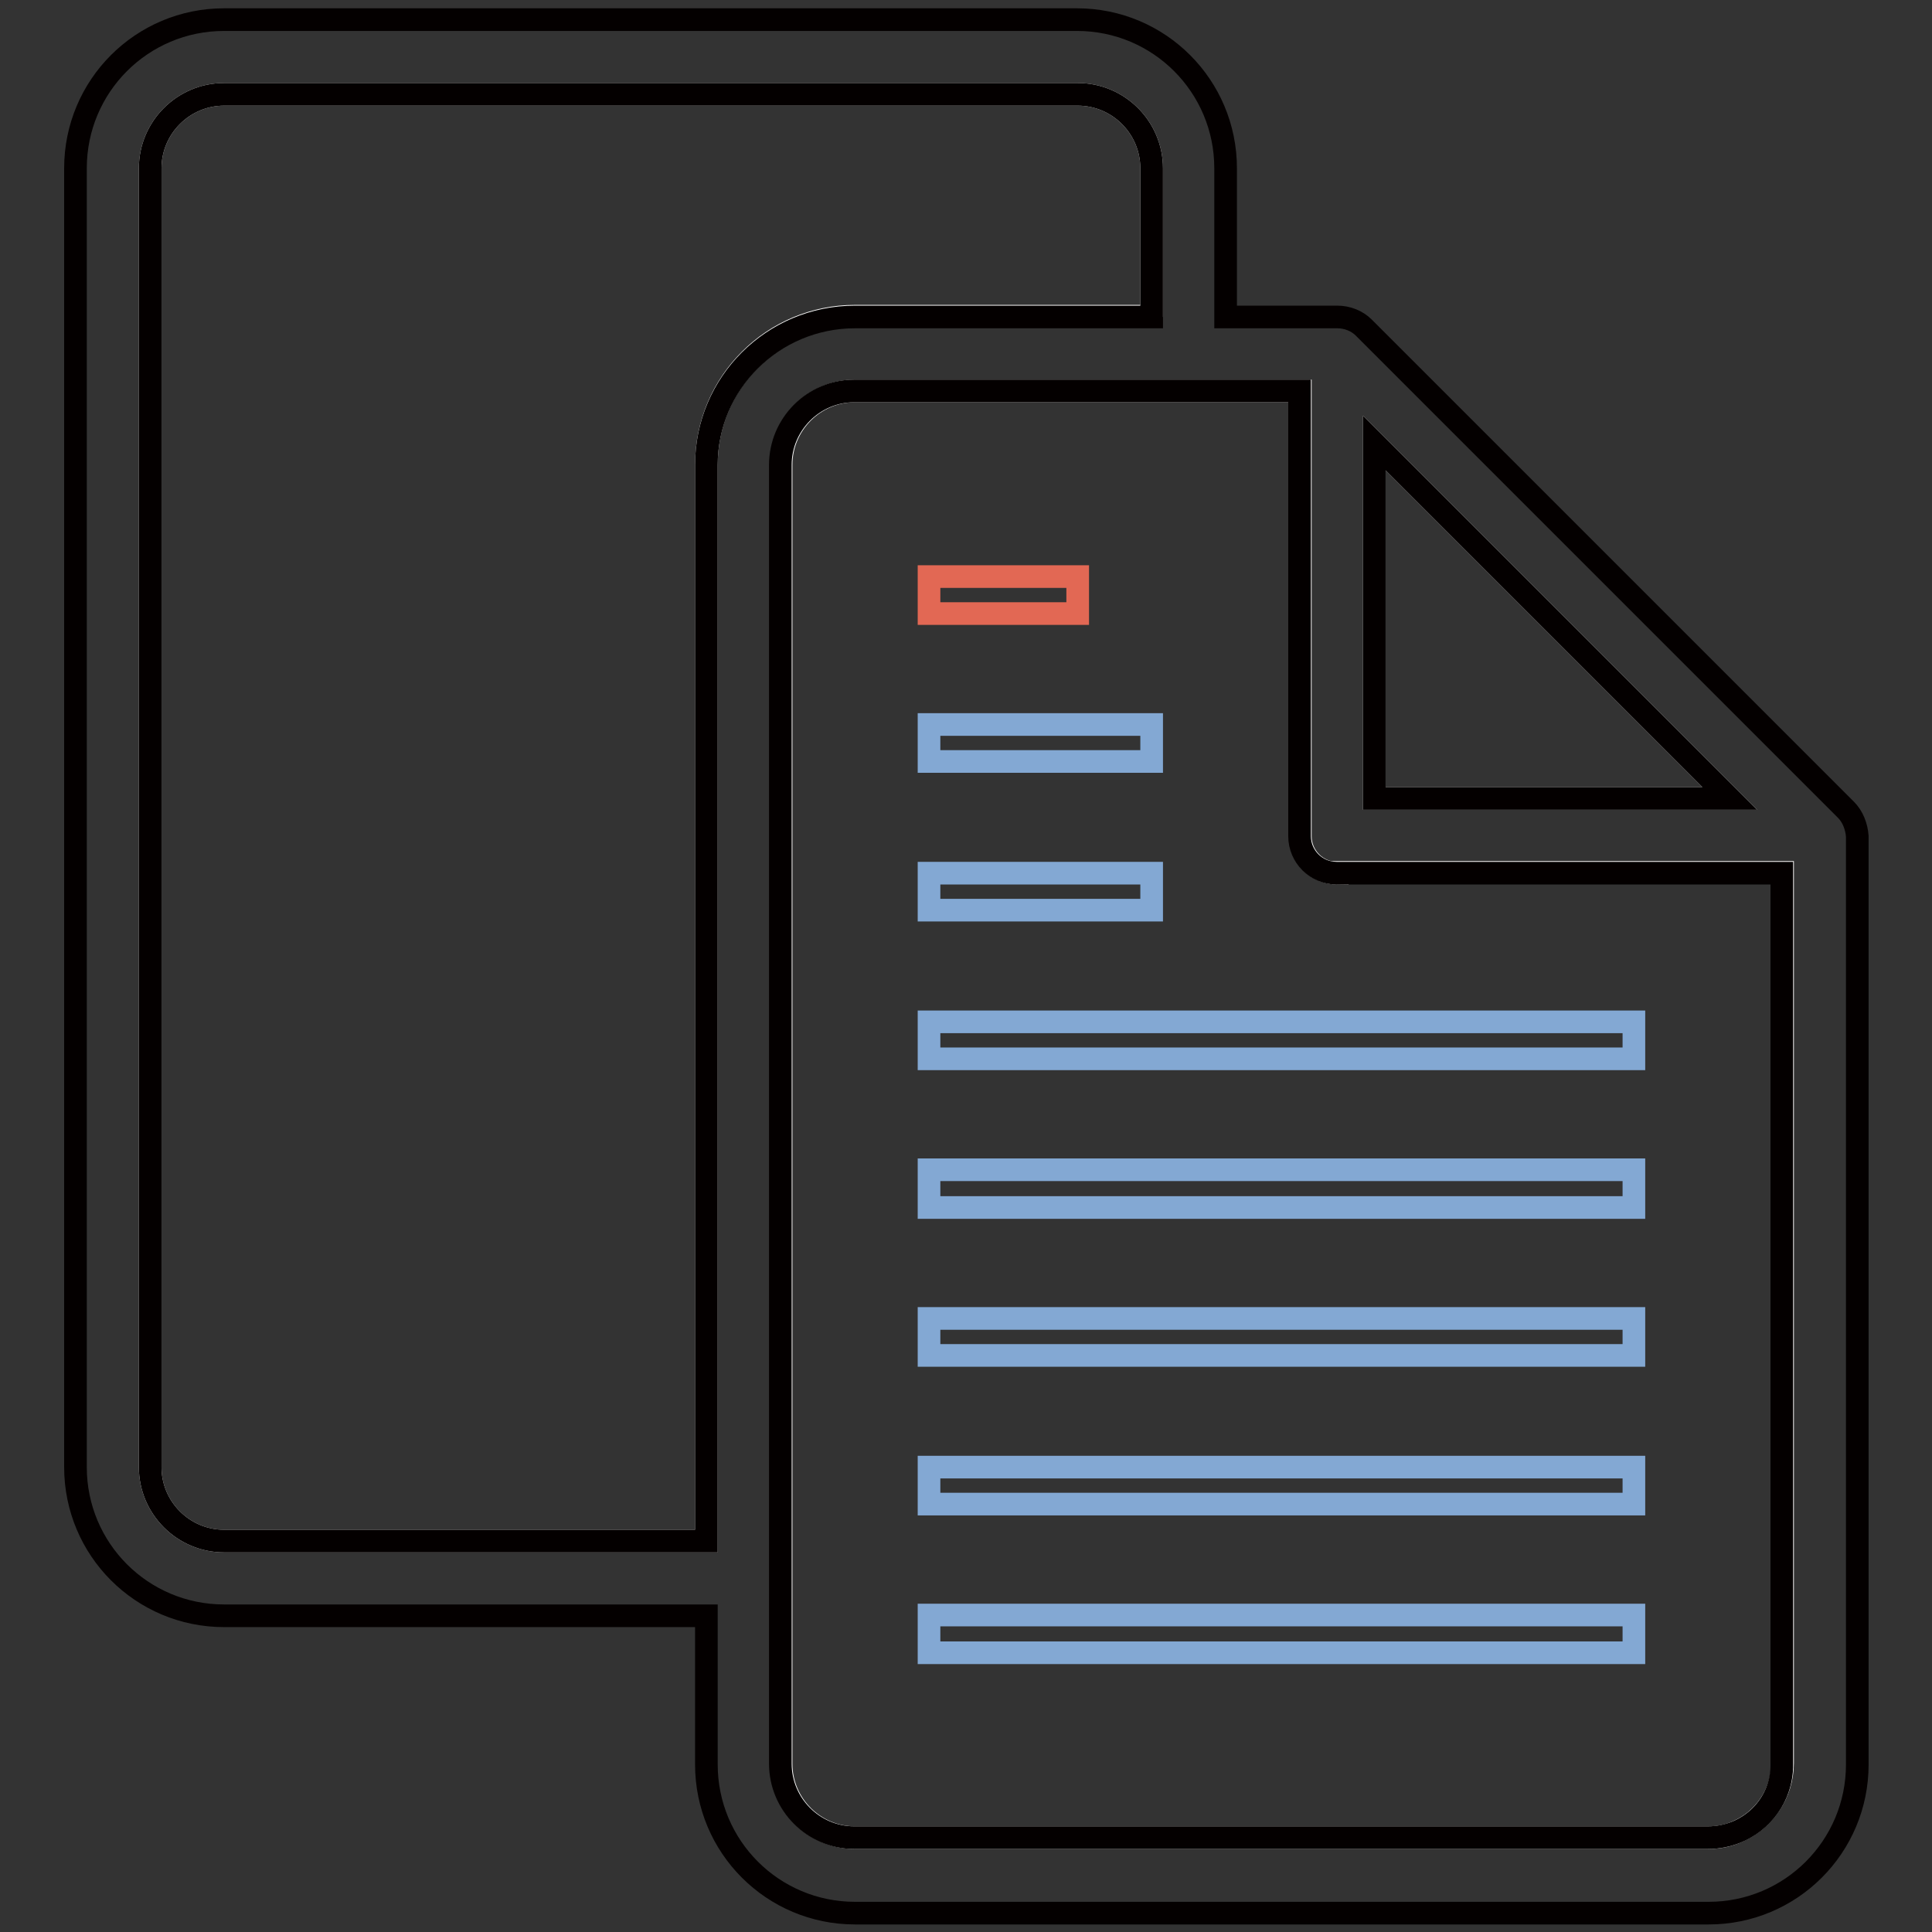
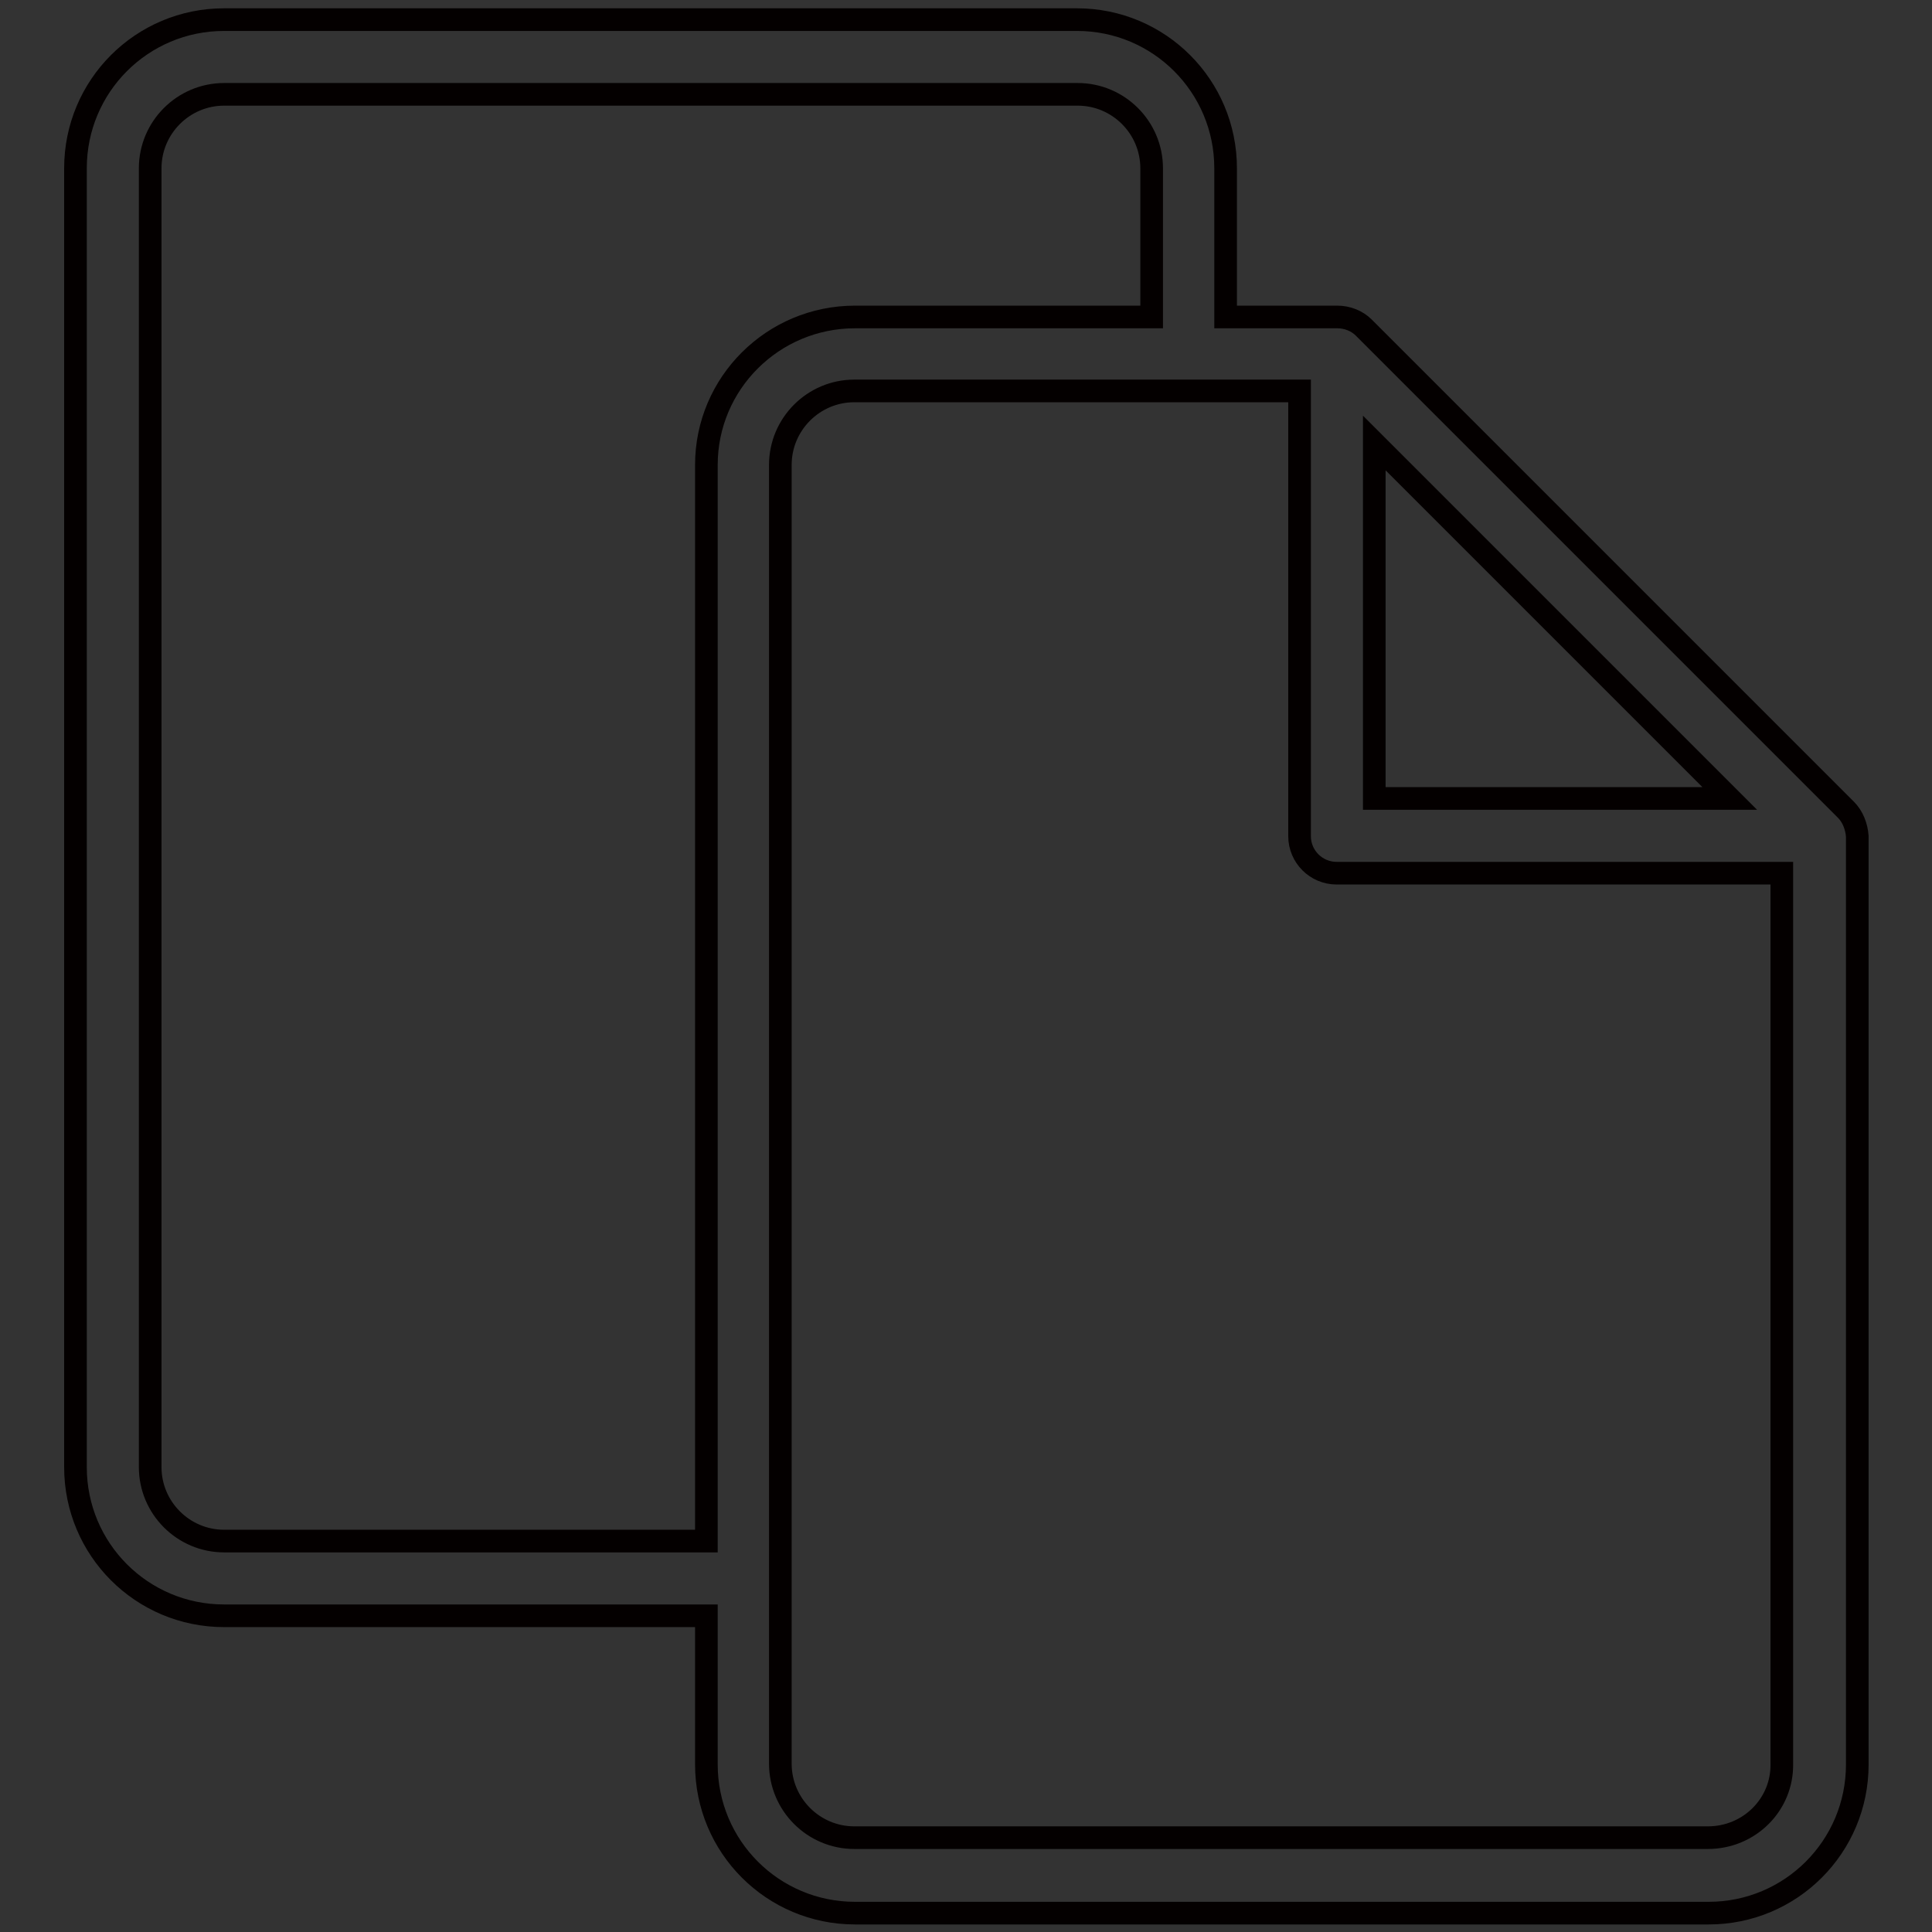
<svg xmlns="http://www.w3.org/2000/svg" version="1.1" x="0px" y="0px" viewBox="0 0 256 256" enable-background="new 0 0 256 256" xml:space="preserve">
  <rect x="0" y="0" width="256" height="256" fill="#333333" stroke="none" />
  <g>
-     <path stroke-width="3" fill-opacity="0" stroke="#ffffff" d="M182.1,58.7v47.1h47.1L182.1,58.7z M177.2,115.7c-2.7,0-4.9-2.2-4.9-4.9v-59h-59c-5.4,0-9.8,4.4-9.8,9.8 v172.1c0,5.4,4.4,9.8,9.8,9.8h113.1c1.4,0,2.7-0.3,3.8-0.8c3.5-1.5,6-5,6-9.1v-118H177.2z M152.6,42V22.3c0-5.4-4.4-9.8-9.8-9.8 H29.7c-5.4,0-9.8,4.4-9.8,9.8v172.1c0,5.4,4.4,9.8,9.8,9.8h63.9V61.6c0-10.9,8.8-19.7,19.7-19.7H152.6L152.6,42z" />
-     <path stroke-width="3" fill-opacity="0" stroke="#83a8d3" d="M152.6,96h-29.5v4.9h29.5V96z M152.6,115.7h-29.5v4.9h29.5V115.7z M123.1,135.4v4.9h93.4v-4.9H123.1z  M123.1,160h93.4V155h-93.4V160z M123.1,179.6h93.4v-4.9h-93.4V179.6z M123.1,199.3h93.4v-4.9h-93.4V199.3z M123.1,219h93.4V214 h-93.4V219z" />
-     <path stroke-width="3" fill-opacity="0" stroke="#e26854" d="M123.1,76.4h19.7v4.9h-19.7V76.4z" />
    <path stroke-width="3" fill-opacity="0" stroke="#040000" d="M244.6,107.3l-63.9-63.9c-0.9-0.9-2.2-1.4-3.5-1.4h-14.8V22.3c0-10.9-8.8-19.7-19.7-19.7H29.7 C18.8,2.6,10,11.4,10,22.3v172.1c0,10.9,8.8,19.7,19.7,19.7h63.9v19.7c0,10.9,8.8,19.7,19.7,19.7h113.1c10.9,0,19.7-8.8,19.7-19.7 V110.8C246,109.5,245.5,108.2,244.6,107.3L244.6,107.3z M182.1,58.7l47.1,47.1h-47.1V58.7z M93.6,61.6v142.6H29.7 c-5.4,0-9.8-4.4-9.8-9.8V22.3c0-5.4,4.4-9.8,9.8-9.8h113.1c5.4,0,9.8,4.4,9.8,9.8V42h-39.3C102.4,42,93.6,50.8,93.6,61.6z  M226.3,243.5H113.2c-5.4,0-9.8-4.4-9.8-9.8V61.6c0-5.4,4.4-9.8,9.8-9.8h59v59c0,2.7,2.2,4.9,4.9,4.9h59v118 C236.2,239.1,231.8,243.5,226.3,243.5L226.3,243.5z" />
  </g>
</svg>